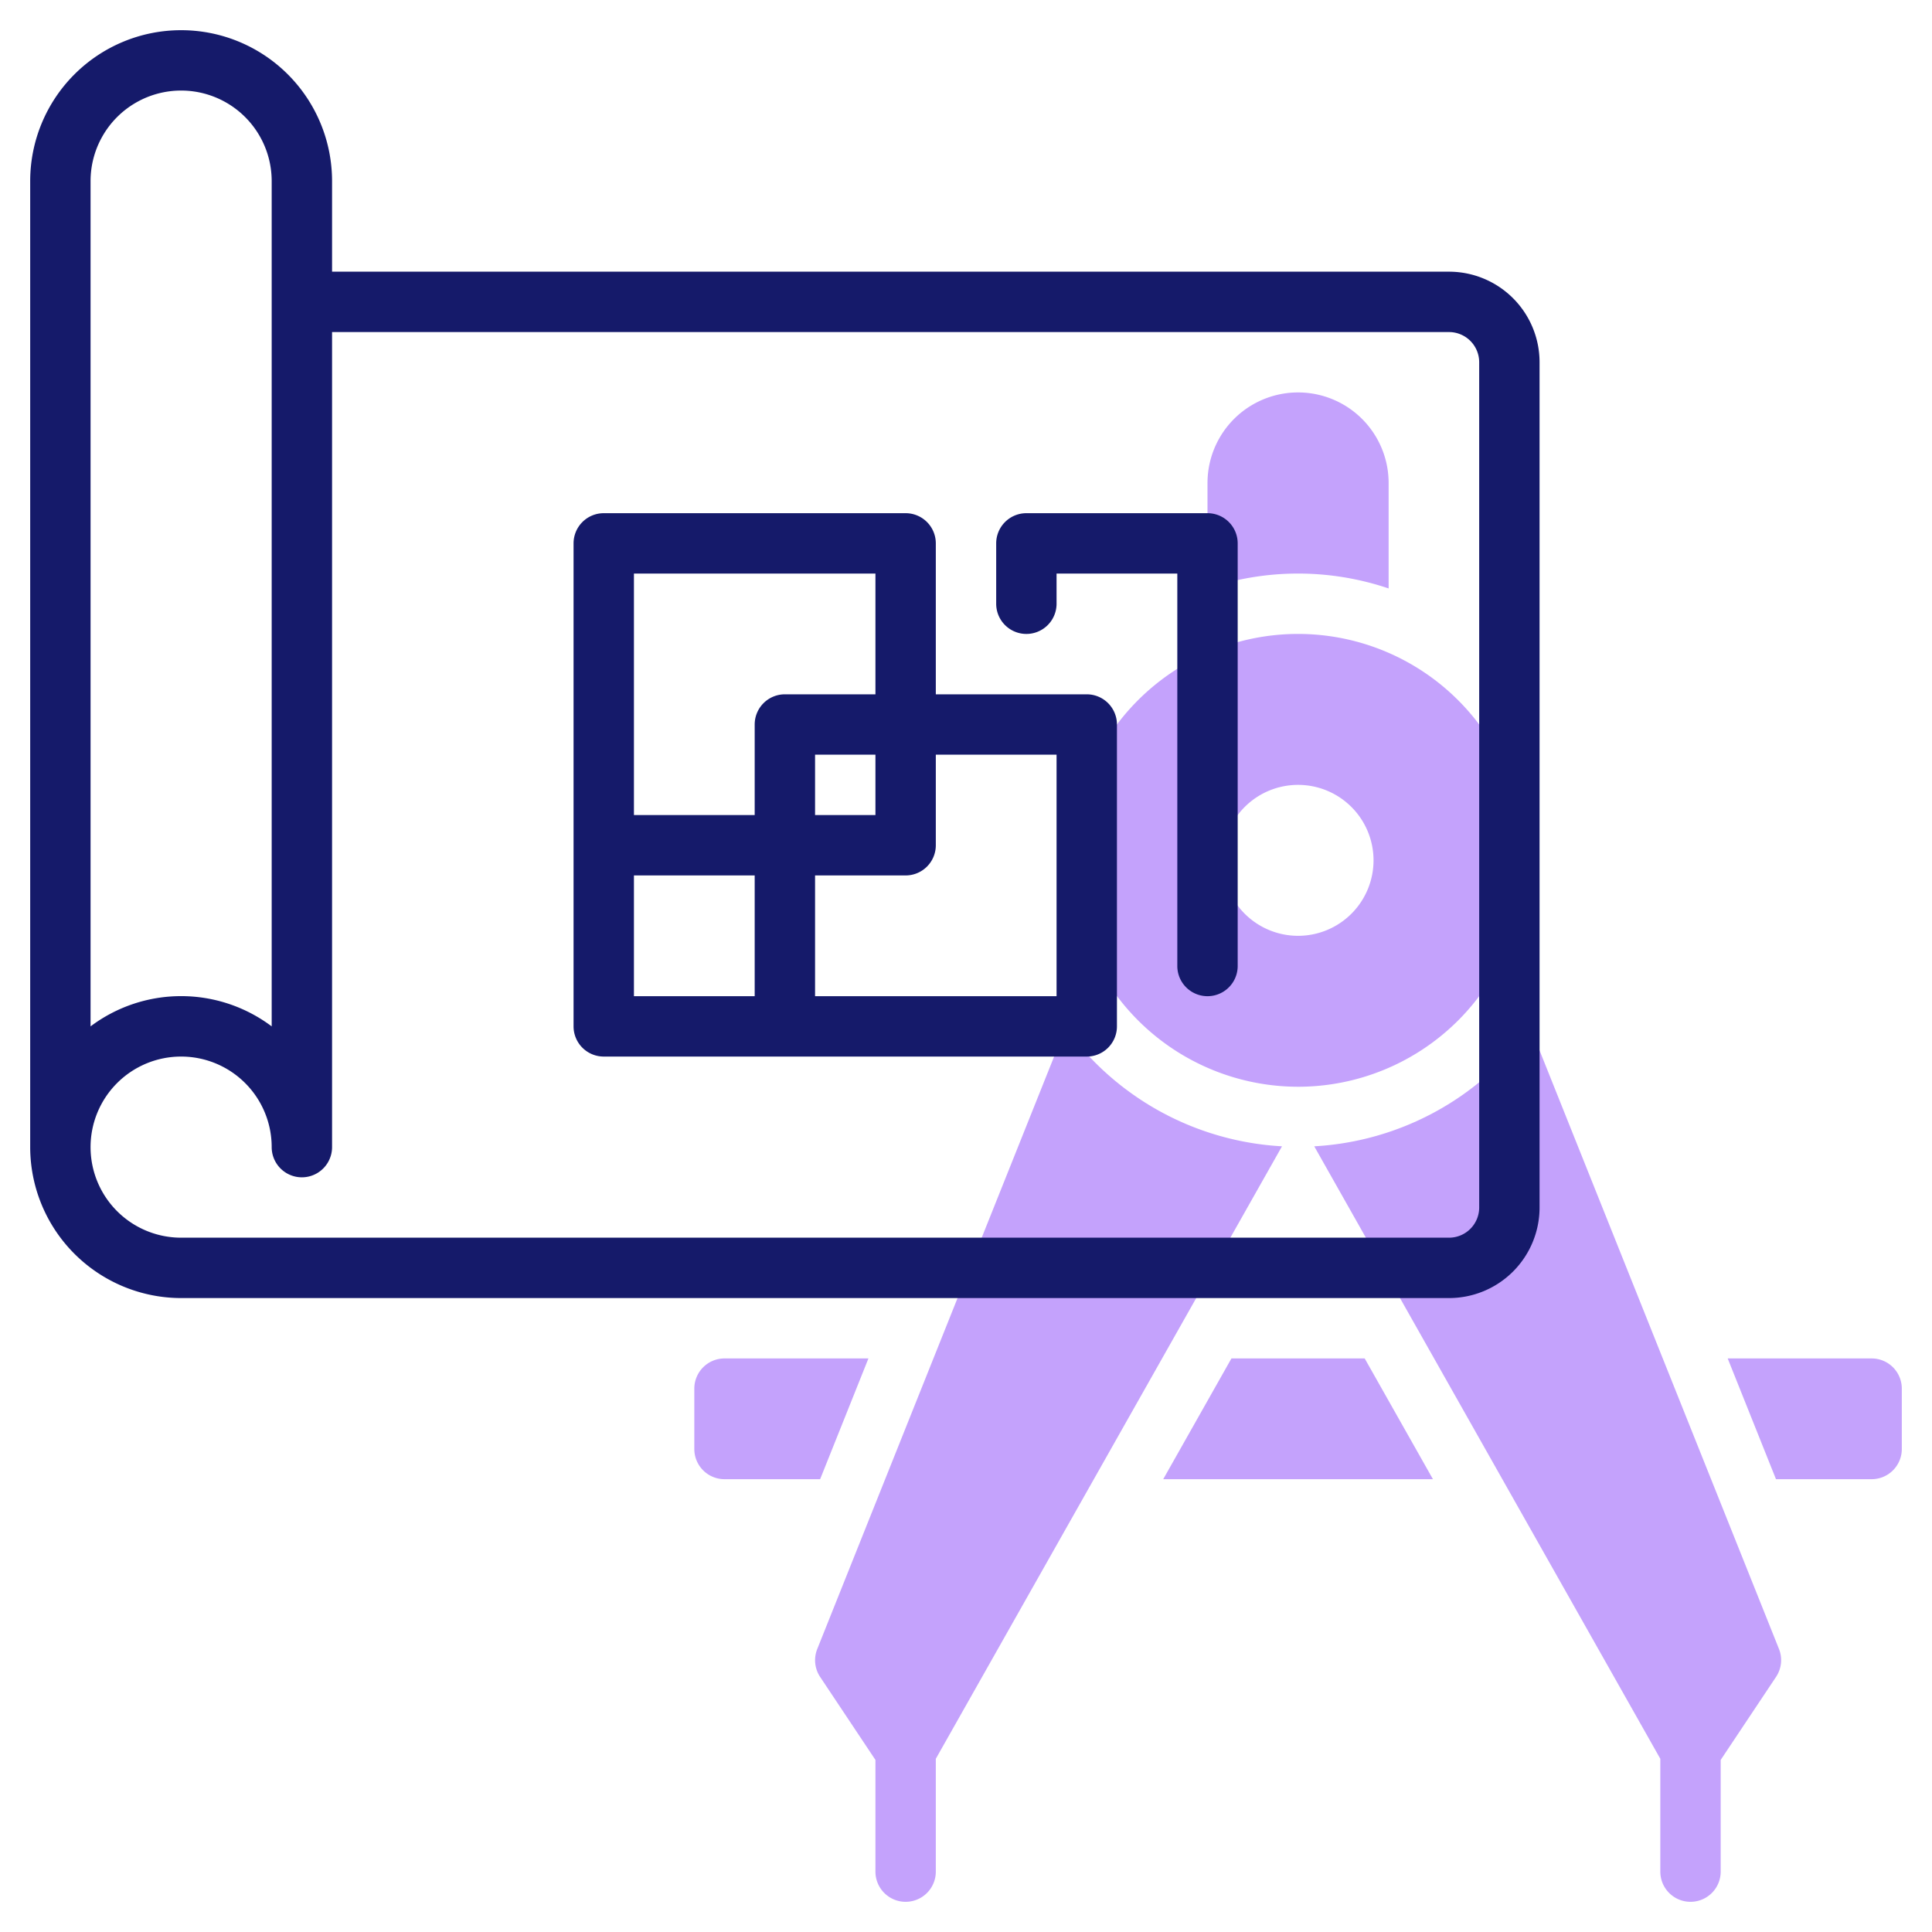
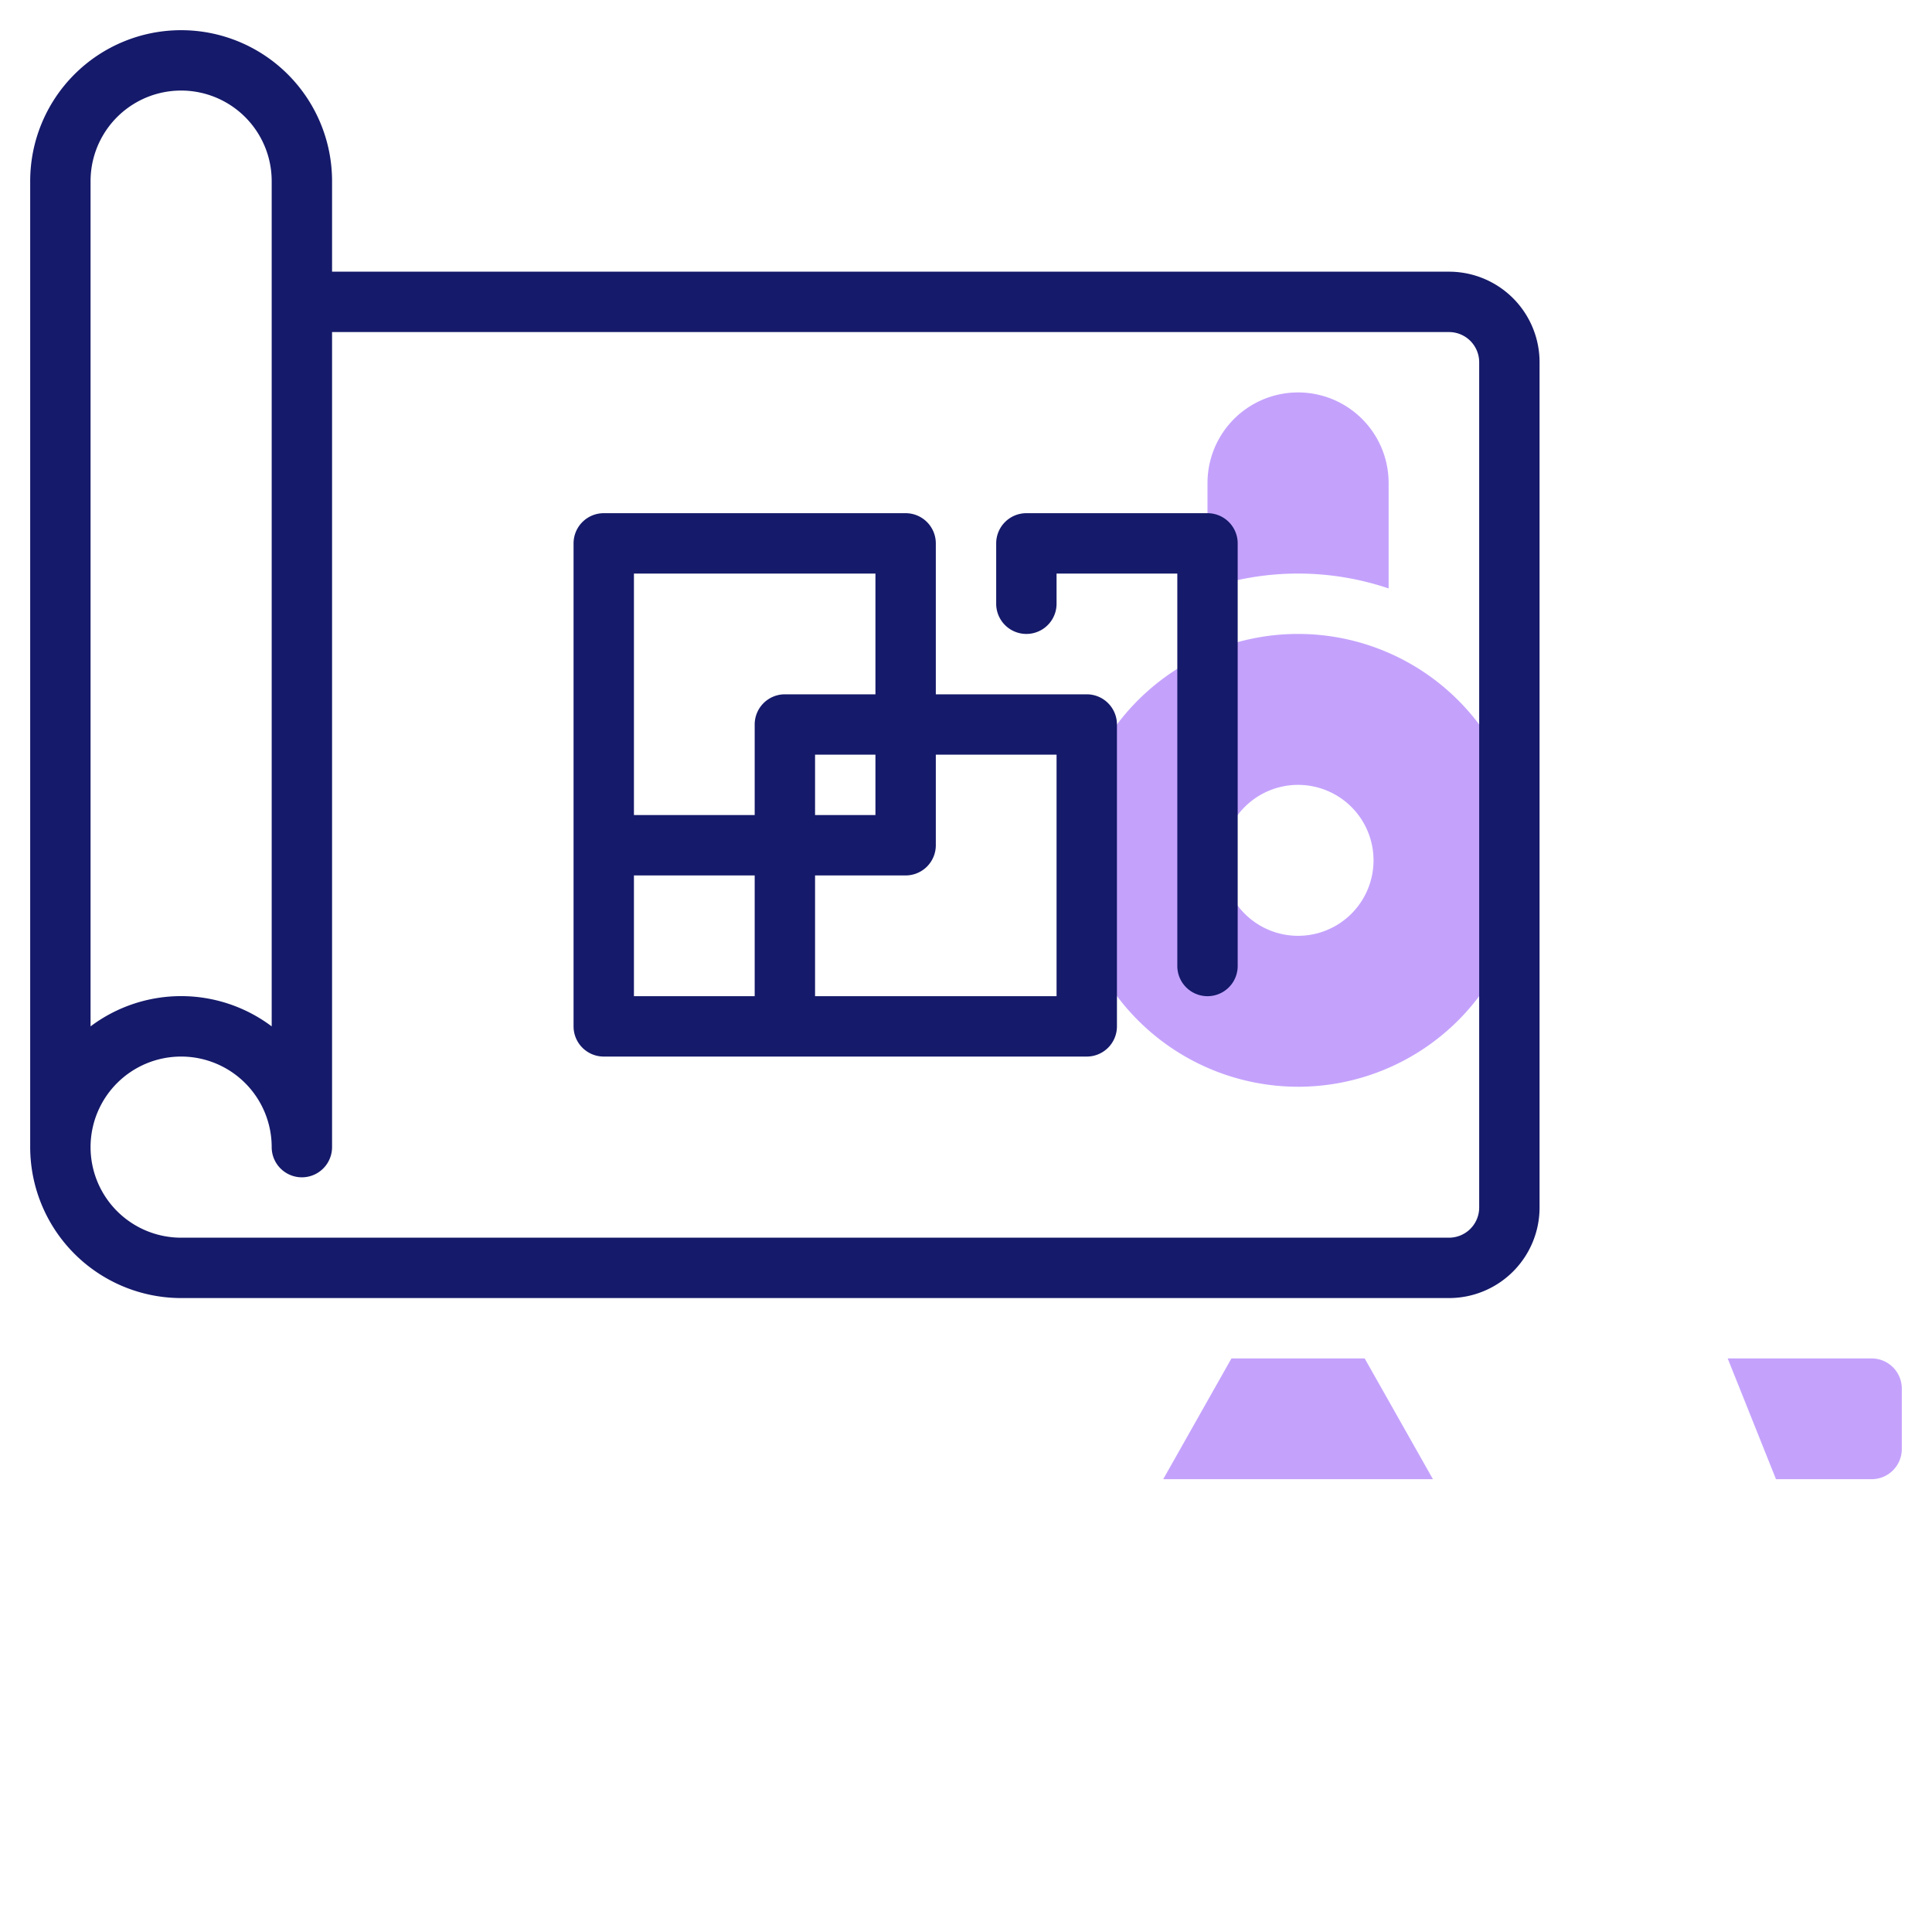
<svg xmlns="http://www.w3.org/2000/svg" id="line" height="512" viewBox="0 0 64 64" width="512">
  <g fill="#c4a2fc">
    <path d="m43 36a7.5 7.5 0 1 0 -7.5-7.5 7.508 7.508 0 0 0 7.5 7.5zm0-10a2.5 2.5 0 1 1 -2.5 2.5 2.5 2.5 0 0 1 2.5-2.5z" />
-     <path d="m35.3 34.047-8.229 20.582a1 1 0 0 0 .1.926l1.829 2.745v3.7a1 1 0 0 0 2 0v-3.738l11.468-20.289a9.481 9.481 0 0 1 -7.168-3.926z" />
-     <path d="m50.7 34.047a9.481 9.481 0 0 1 -7.164 3.926l11.464 20.289v3.738a1 1 0 0 0 2 0v-3.7l1.832-2.748a1 1 0 0 0 .1-.926z" />
    <path d="m46 19.493v-3.493a3 3 0 0 0 -6 0v3.493a9.374 9.374 0 0 1 6 0z" />
    <path d="m40.793 45-2.26 4h8.935l-2.261-4z" />
-     <path d="m28.768 45h-4.768a1 1 0 0 0 -1 1v2a1 1 0 0 0 1 1h3.168z" />
    <path d="m62 45h-4.768l1.6 4h3.168a1 1 0 0 0 1-1v-2a1 1 0 0 0 -1-1z" />
  </g>
  <path d="m48 9h-37v-3a5 5 0 0 0 -10 0v32a5.006 5.006 0 0 0 5 5h42a3 3 0 0 0 3-3v-28a3 3 0 0 0 -3-3zm-45-3a3 3 0 0 1 6 0v28a4.992 4.992 0 0 0 -6 0zm46 34a1 1 0 0 1 -1 1h-42a3 3 0 1 1 3-3 1 1 0 0 0 2 0v-27h37a1 1 0 0 1 1 1z" fill="#151a6a" />
  <path d="m36 23h-5v-5a1 1 0 0 0 -1-1h-10a1 1 0 0 0 -1 1v16a1 1 0 0 0 1 1h16a1 1 0 0 0 1-1v-10a1 1 0 0 0 -1-1zm-15-4h8v4h-3a1 1 0 0 0 -1 1v3h-4zm8 6v2h-2v-2zm-8 4h4v4h-4zm14 4h-8v-4h3a1 1 0 0 0 1-1v-3h4z" fill="#151a6a" />
  <path d="m40 17h-6a1 1 0 0 0 -1 1v2a1 1 0 0 0 2 0v-1h4v13a1 1 0 0 0 2 0v-14a1 1 0 0 0 -1-1z" fill="#151a6a" />
</svg>